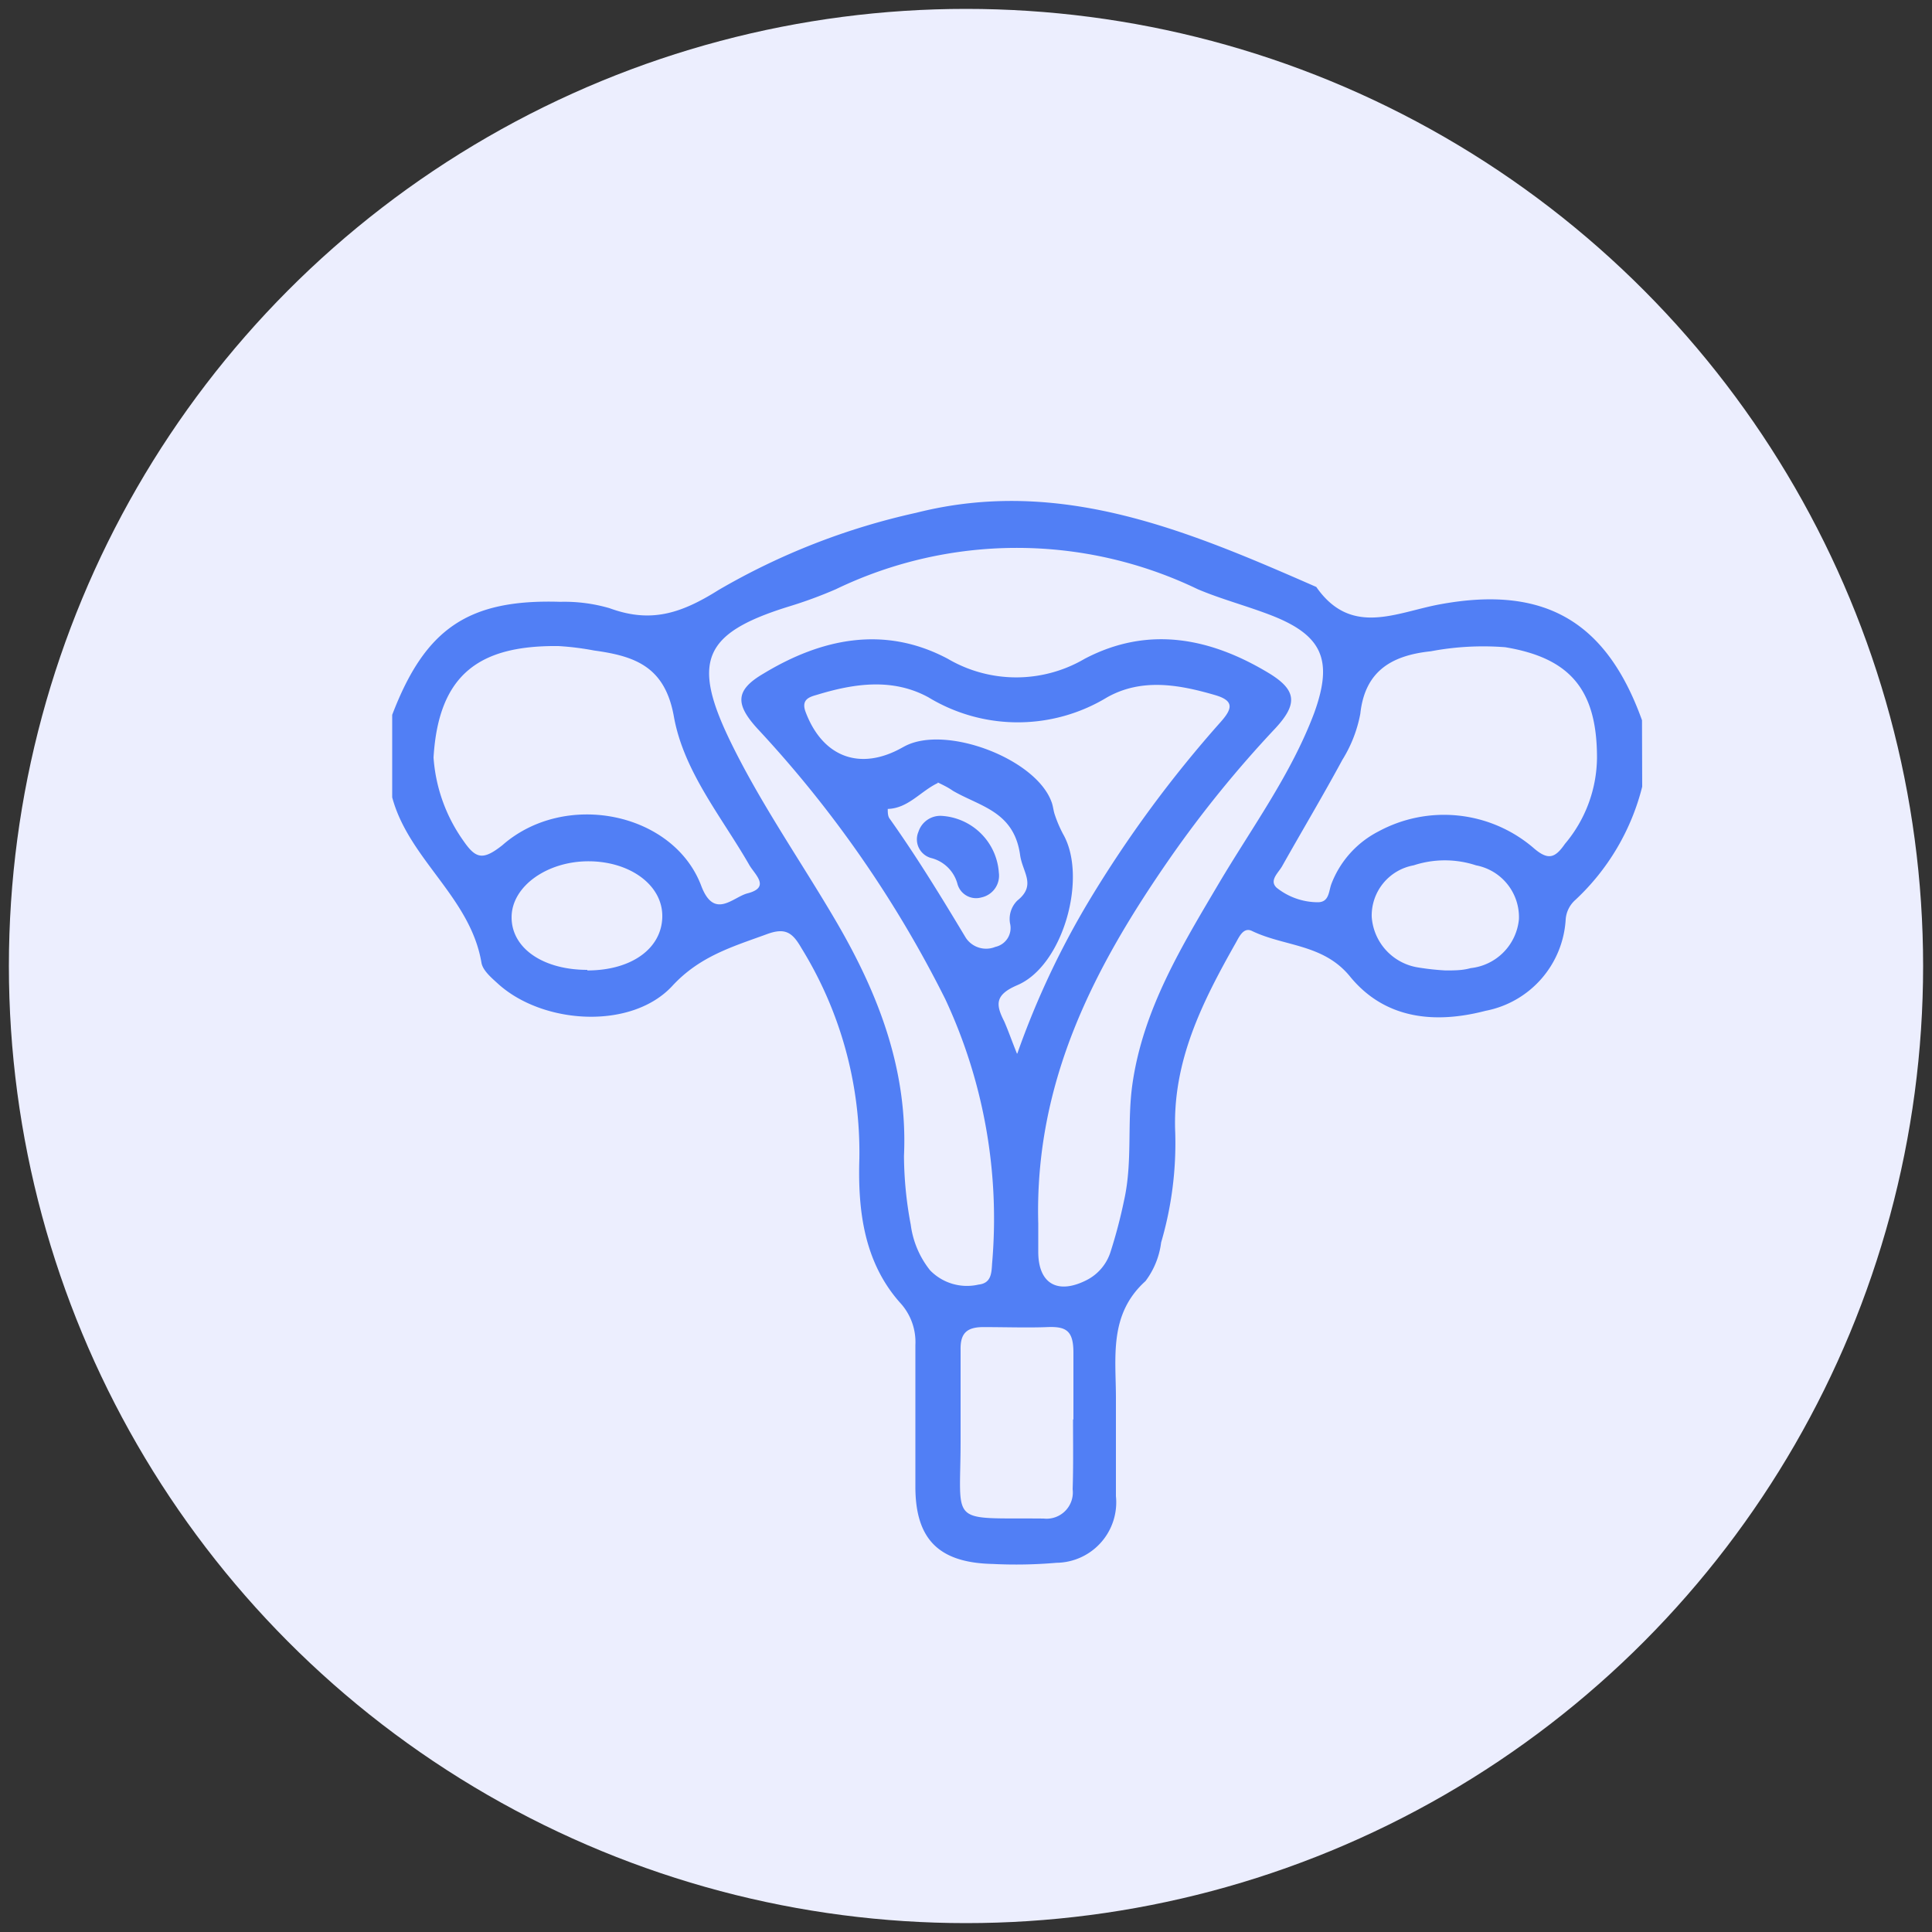
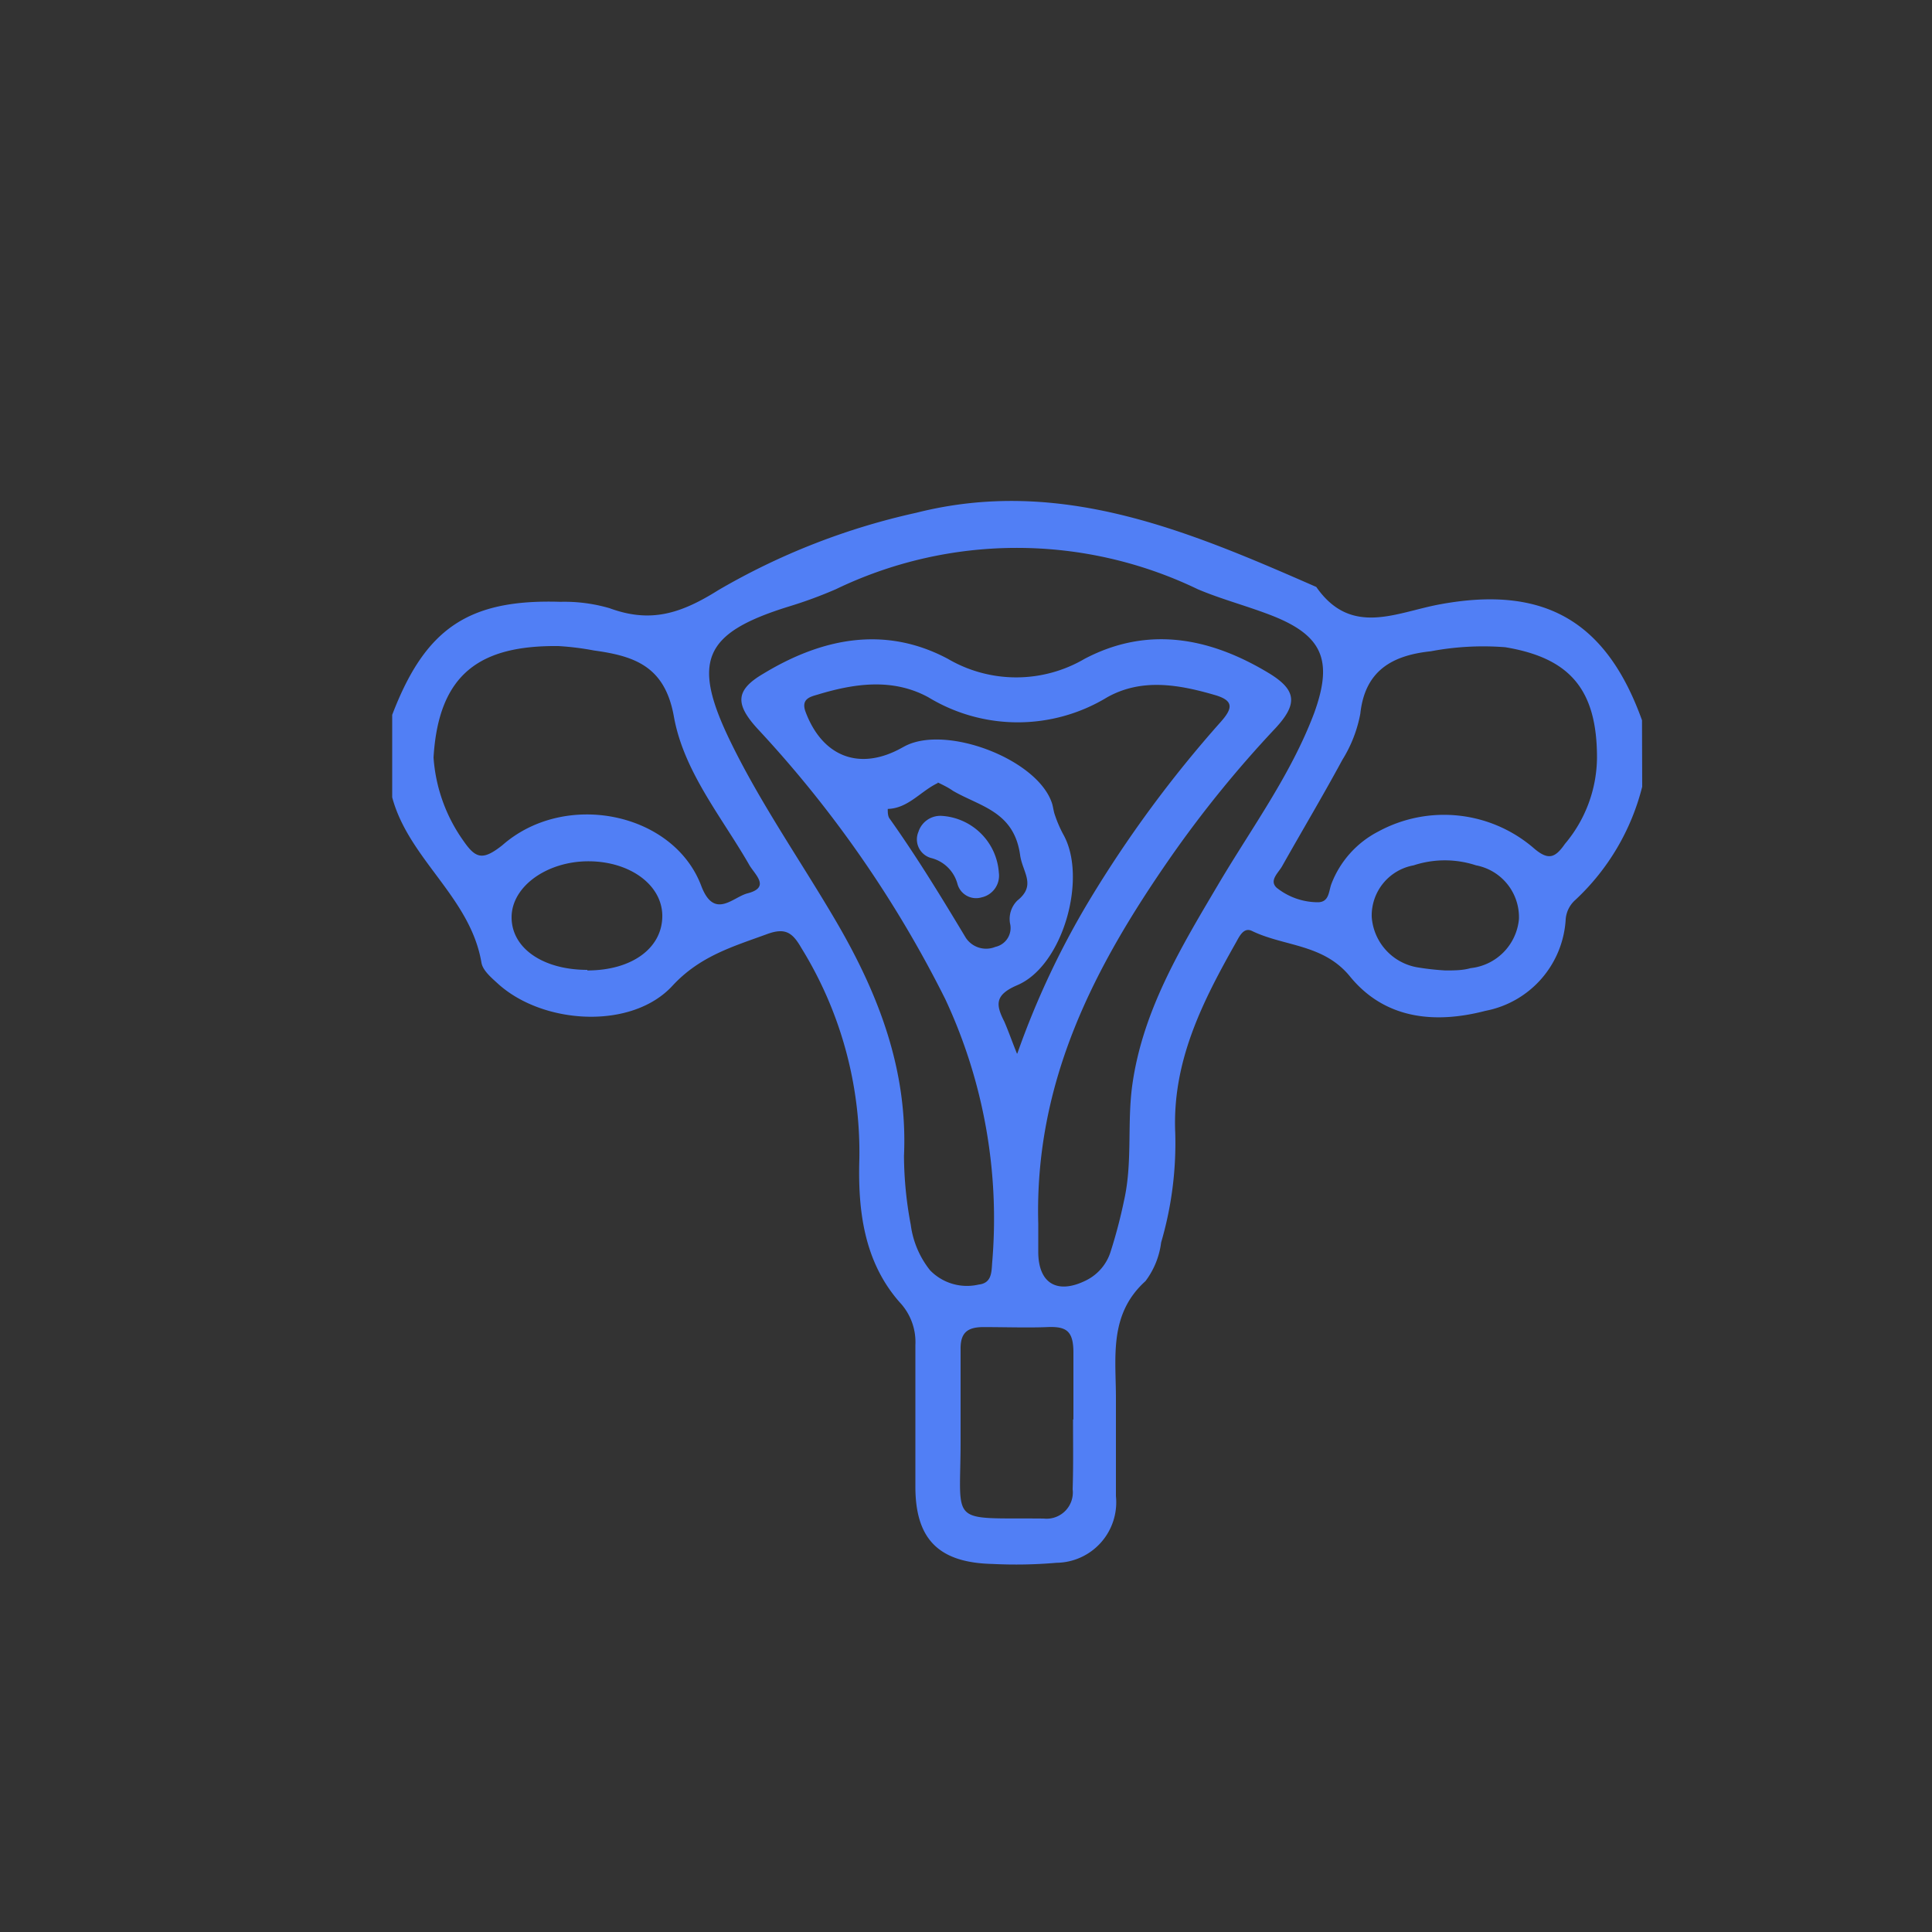
<svg xmlns="http://www.w3.org/2000/svg" viewBox="0 0 100 100">
  <rect x="0" y="0" width="100" height="100" fill="#333333" stroke="none" />
  <defs>
    <style>.cls-1{fill:#eceefe;}.cls-2{fill:#517ff5;}</style>
  </defs>
  <g id="OBJECTS">
-     <circle class="cls-1" cx="50" cy="50" r="49.54" />
    <path class="cls-2" d="M85,40.72a12,12,0,0,1-3.46,5.86,1.49,1.49,0,0,0-.5,1,5.12,5.12,0,0,1-4.15,4.74c-2.61.68-5.19.44-7-1.76-1.38-1.71-3.4-1.56-5.08-2.37-.44-.22-.66.28-.84.6-1.73,3.06-3.3,6.15-3.14,9.84a18.25,18.25,0,0,1-.73,5.68,4.18,4.18,0,0,1-.81,2c-1.93,1.74-1.52,4-1.53,6.13,0,1.68,0,3.36,0,5a3.13,3.13,0,0,1-3.08,3.45,24.21,24.21,0,0,1-3.3.06c-2.75-.06-4-1.24-4-4,0-2.45,0-4.89,0-7.33a3,3,0,0,0-.8-2.2c-1.88-2.12-2.18-4.82-2.1-7.44a20.11,20.11,0,0,0-3-10.91c-.46-.8-.83-1.07-1.78-.72-1.78.65-3.48,1.14-4.9,2.68-2.11,2.28-6.67,2-9-.09-.35-.32-.81-.7-.88-1.11-.57-3.39-3.76-5.35-4.62-8.56V37C22,32.55,24.22,31,29,31.15a8.35,8.35,0,0,1,2.55.33c2.1.77,3.65.31,5.64-.94a35.45,35.45,0,0,1,10.24-4c7.47-1.89,14.1.95,20.7,3.84,1.81,2.6,4.15,1.31,6.4.9,5.41-1,8.62.88,10.46,6ZM53.74,63.34v1.45c0,1.66,1,2.22,2.48,1.48a2.48,2.48,0,0,0,1.27-1.5,26,26,0,0,0,.69-2.63c.45-2,.15-4,.43-6,.55-3.9,2.56-7.17,4.51-10.47,1.71-2.88,3.71-5.6,4.9-8.76,1-2.76.44-4.06-2.35-5.11C64.46,31.34,63.18,31,62,30.5a21.57,21.57,0,0,0-18.74,0,22.57,22.57,0,0,1-2.42.89c-4.45,1.38-5.07,2.83-3,7.06,1.58,3.23,3.65,6.18,5.46,9.28,2.18,3.74,3.69,7.66,3.49,12.1a19.52,19.52,0,0,0,.35,3.56,4.77,4.77,0,0,0,1,2.36,2.66,2.66,0,0,0,2.51.74c.65-.07.67-.58.7-1.08a26.85,26.85,0,0,0-2.42-13.69,59.55,59.55,0,0,0-9.72-14c-1.17-1.28-1.15-2,.3-2.85,3-1.82,6.26-2.52,9.55-.77a7,7,0,0,0,7.08,0c3.29-1.73,6.51-1.09,9.55.75,1.44.88,1.48,1.6.31,2.86a59,59,0,0,0-5.43,6.69C56.68,50,53.54,55.94,53.74,63.34ZM22.44,39.21A8.44,8.44,0,0,0,24,43.54c.63.91,1,1,2,.21,3.25-2.86,8.87-1.7,10.3,2.11.67,1.76,1.64.57,2.39.38,1.24-.32.34-1,.07-1.51-1.43-2.48-3.37-4.8-3.88-7.64-.46-2.58-2-3.13-4.13-3.42a14.38,14.38,0,0,0-1.85-.23C24.89,33.4,22.7,34.83,22.44,39.21Zm60.22,0c0-3.56-1.44-5.16-4.75-5.71a14.57,14.57,0,0,0-3.85.21c-2,.21-3.41,1-3.65,3.23a6.91,6.91,0,0,1-.93,2.39c-1,1.85-2.08,3.66-3.11,5.49-.19.35-.7.75-.29,1.13a3.43,3.43,0,0,0,2.13.75c.59,0,.56-.56.7-.94a5.1,5.1,0,0,1,2.43-2.72,7.12,7.12,0,0,1,8,.82c.78.69,1.14.57,1.66-.18A7,7,0,0,0,82.66,39.23Zm-30,15.31a43.34,43.34,0,0,1,3.73-7.93,62,62,0,0,1,6.8-9.23c.6-.68.7-1.09-.29-1.38-1.88-.55-3.8-.89-5.59.11a8.91,8.91,0,0,1-9.26,0c-1.84-1-3.81-.72-5.72-.14-.37.11-.88.21-.64.88.88,2.36,2.82,3.09,5,1.87l.13-.07c2.11-1.13,6.77.62,7.6,2.86.09.22.1.47.18.69a6.43,6.43,0,0,0,.43,1c1.27,2.23,0,6.8-2.37,7.81-1.17.5-1.13,1-.68,1.88C52.21,53.4,52.36,53.85,52.64,54.54Zm2.9,18.94h0c0-1.15,0-2.3,0-3.45s-.39-1.36-1.36-1.32-2.2,0-3.3,0c-.86,0-1.2.32-1.18,1.18,0,1.58,0,3.16,0,4.73,0,4.42-.67,3.95,4.3,4a1.36,1.36,0,0,0,1.5-1.52C55.56,75.87,55.54,74.67,55.54,73.48ZM74.81,50.23c.46,0,.89,0,1.31-.12a2.81,2.81,0,0,0,2.5-2.54,2.73,2.73,0,0,0-2.22-2.78,5.17,5.17,0,0,0-3.23,0A2.64,2.64,0,0,0,71,47.45a2.85,2.85,0,0,0,2.43,2.63A13.4,13.4,0,0,0,74.81,50.23Zm-44.41,0c2.27,0,3.84-1.12,3.88-2.76s-1.65-2.88-3.8-2.89-4,1.29-4,2.9S28.12,50.2,30.4,50.2Zm18.14-9.7c-.89.42-1.53,1.31-2.59,1.34,0,.18,0,.39.11.52,1.42,2,2.68,4.07,3.93,6.15a1.26,1.26,0,0,0,1.53.47,1,1,0,0,0,.76-1.21,1.34,1.34,0,0,1,.38-1.19c1-.8.26-1.46.14-2.36-.32-2.26-2.07-2.5-3.48-3.32C49.08,40.76,48.83,40.64,48.54,40.5Z" />
    <path class="cls-2" d="M51.7,45.17a1.15,1.15,0,0,1-.9,1.28,1,1,0,0,1-1.24-.69,1.89,1.89,0,0,0-1.33-1.34,1,1,0,0,1-.69-1.37,1.19,1.19,0,0,1,1.21-.82A3.16,3.16,0,0,1,51.7,45.17Z" />
  </g>
</svg>